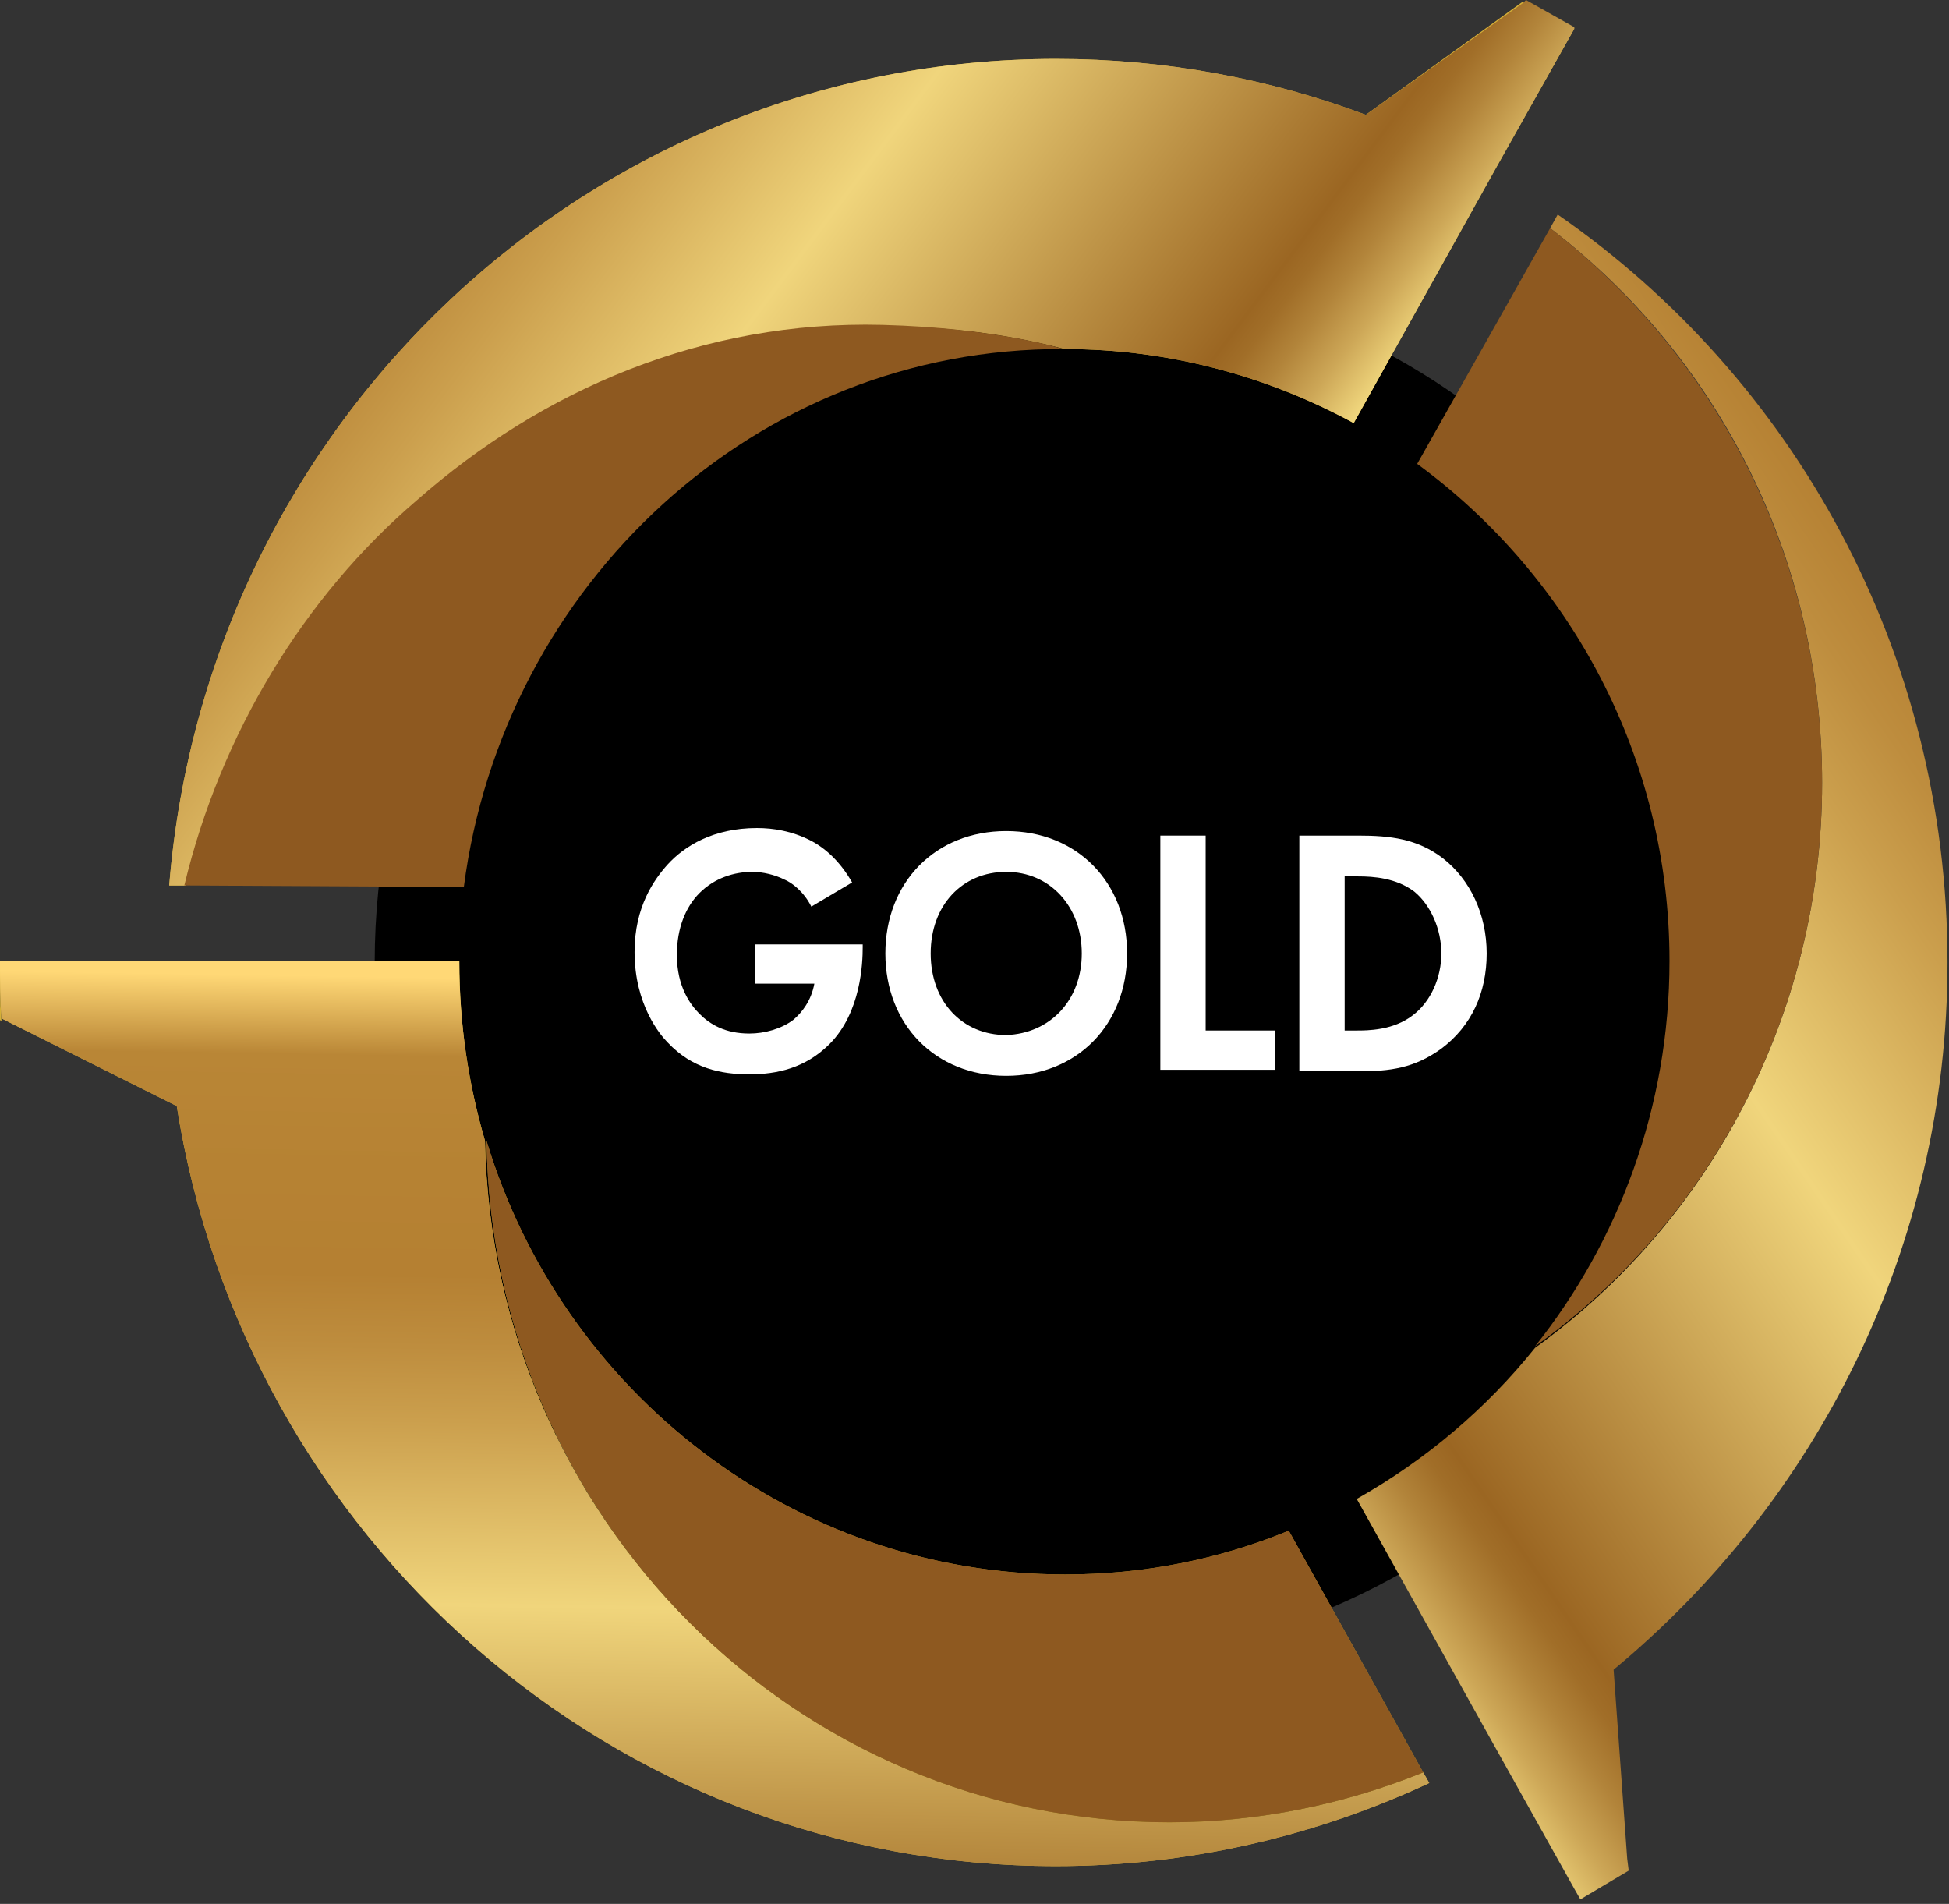
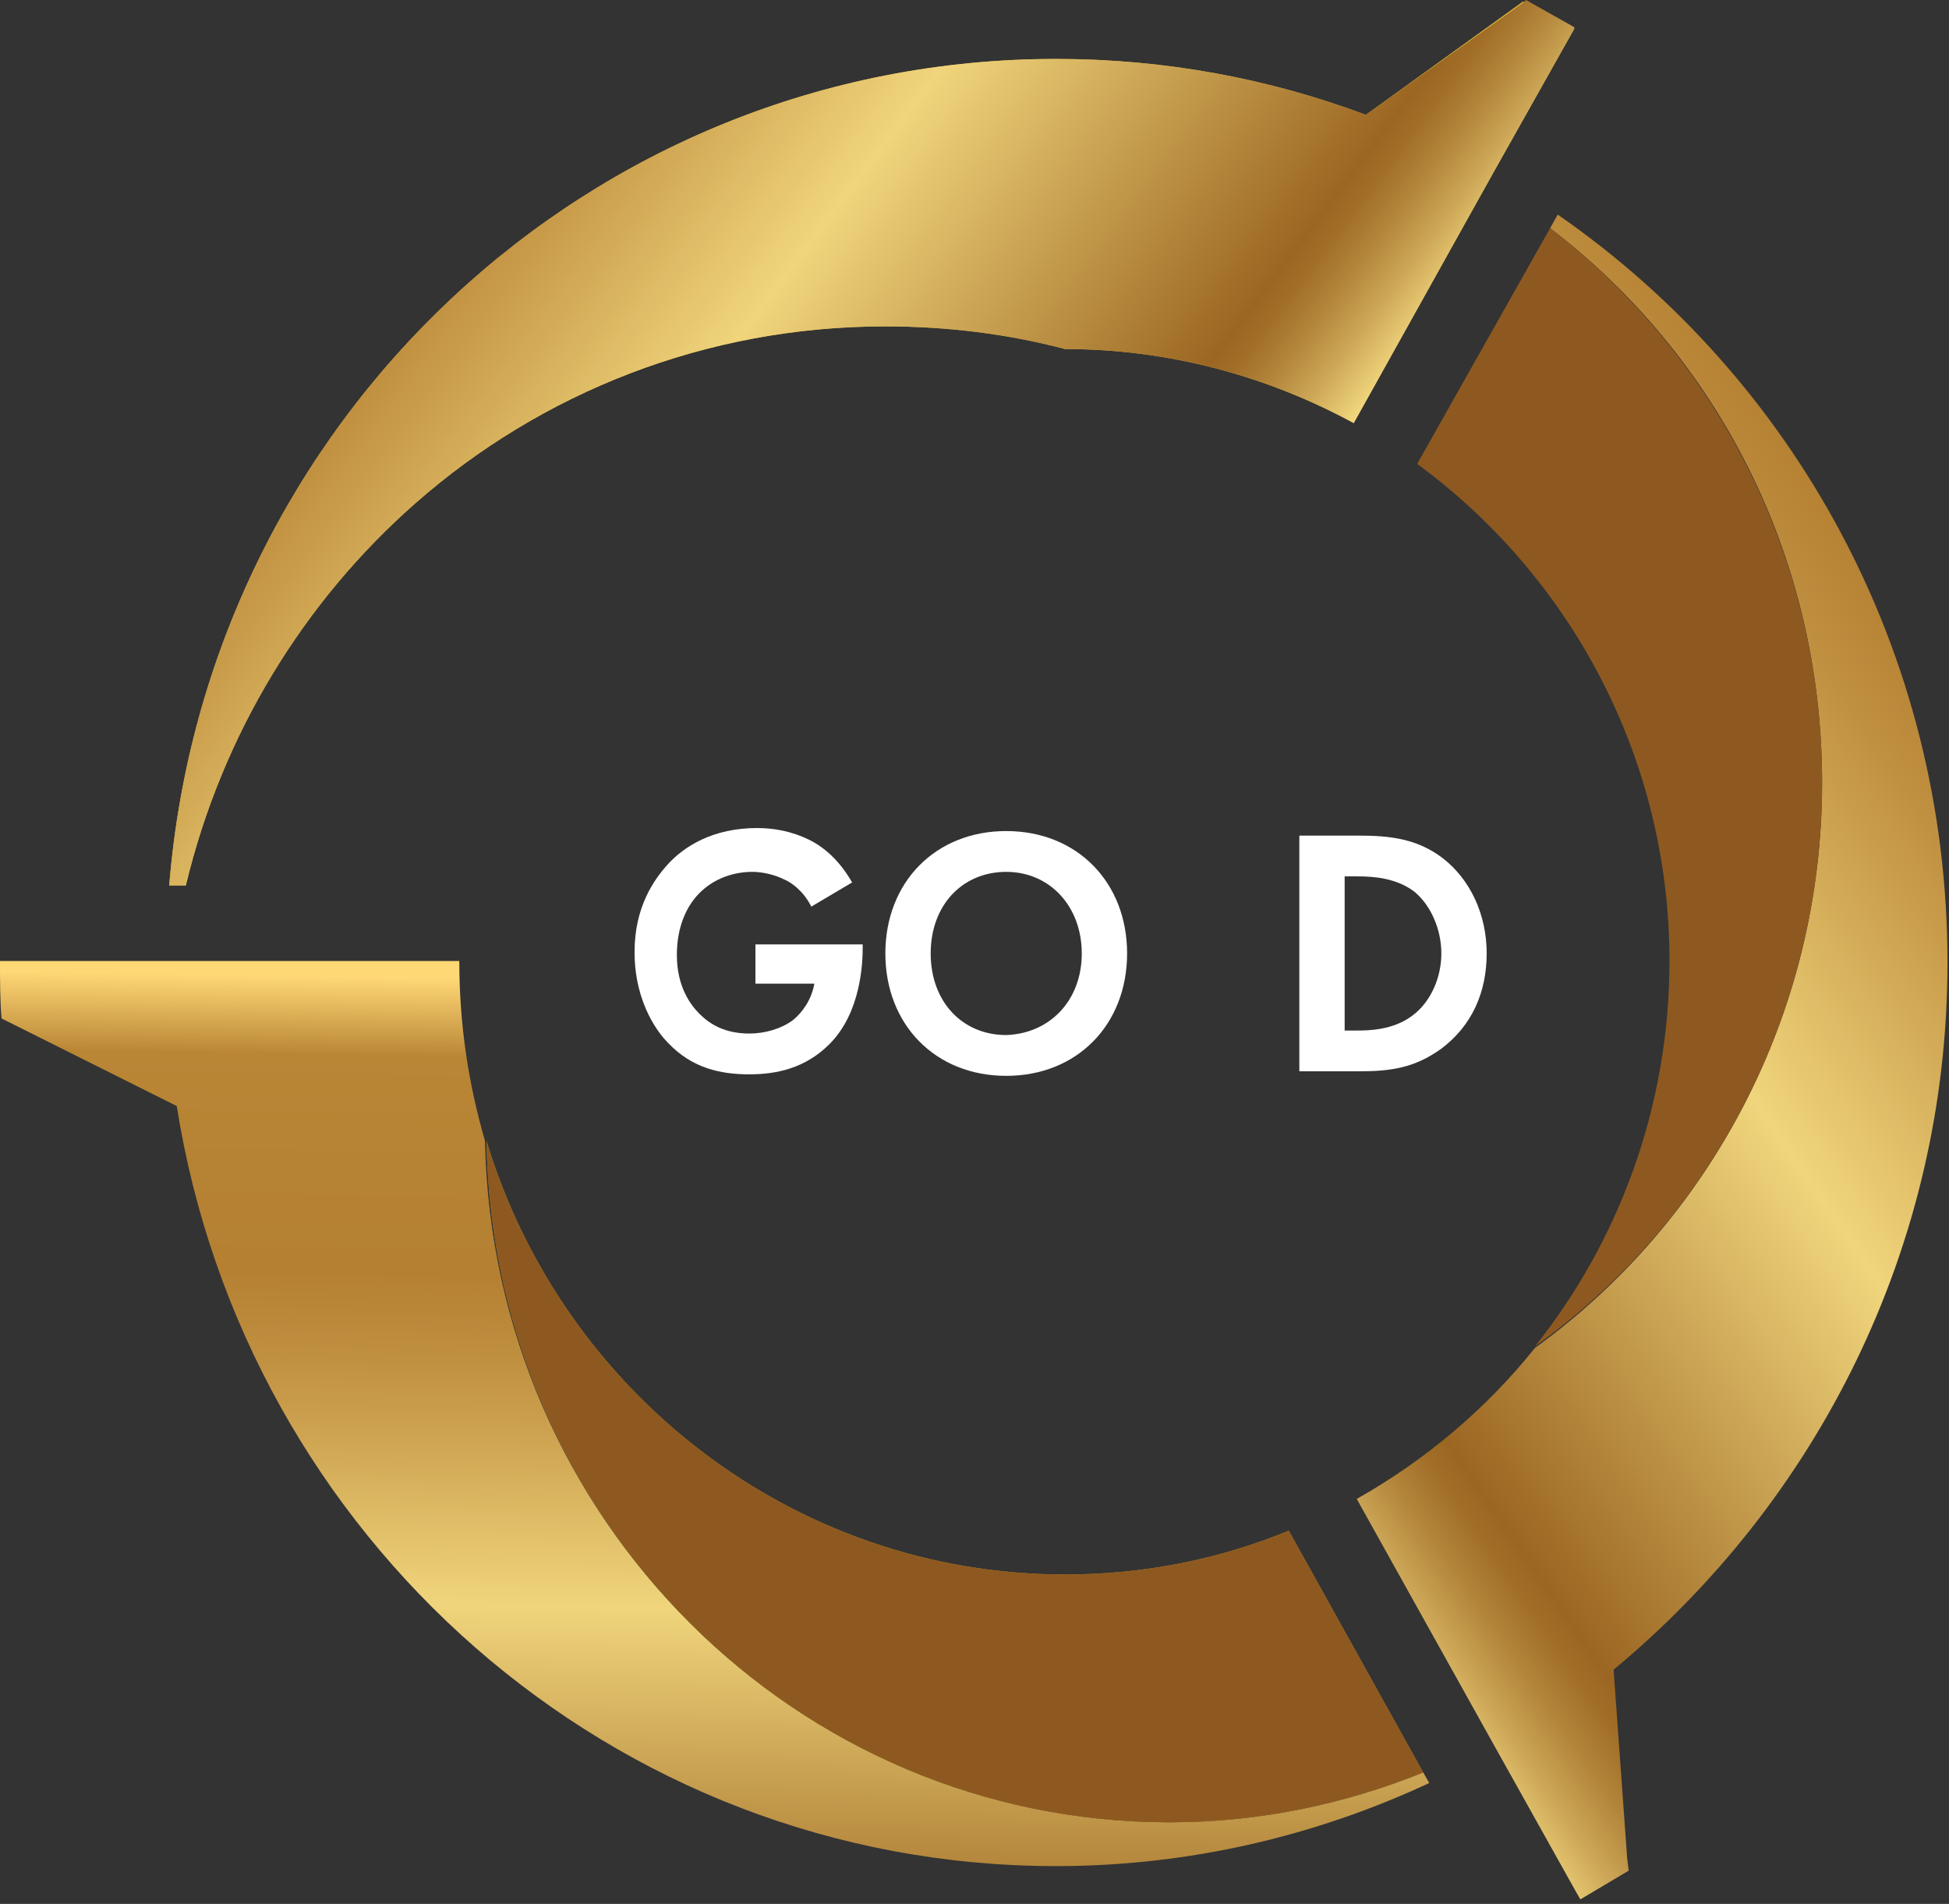
<svg xmlns="http://www.w3.org/2000/svg" width="129" height="126" viewBox="0 0 129 126" fill="none">
  <rect x="0" y="0" width="129" height="126" fill="#333333" stroke="none" />
-   <path d="M24.8 63.7C24.8 38.3 45.2 18 70.4 18C95.6 18 116 38.6 116 64C116 89.4 95.6 110 70.4 110C45.2 110 24.8 89.2 24.8 63.7Z" fill="black" />
-   <path d="M0 63.7V67.5L0.1 67.6C3.7998e-07 66.2 0 64.9 0 63.7Z" fill="#D4AF37" />
-   <path d="M11.7 73.2C16.2 101.7 40.5 123.5 69.9 123.5C78.7 123.5 87.1 121.5 94.6 118L94.2 117.3C89 119.4 83.4 120.6 77.4 120.6C52.7 120.6 32.6 100.5 32.1 75.5C31 71.7 30.4 67.8 30.4 63.6H10.9H0C0 64.9 3.7998e-07 66.2 0.1 67.4L11.7 73.2Z" fill="#D4AF37" />
  <path d="M11.7 73.2C16.2 101.7 40.5 123.5 69.9 123.5C78.7 123.5 87.1 121.5 94.6 118L94.2 117.3C89 119.4 83.4 120.6 77.4 120.6C52.7 120.6 32.6 100.5 32.1 75.5C31 71.7 30.4 67.8 30.4 63.6H10.9H0C0 64.9 3.7998e-07 66.2 0.1 67.4L11.7 73.2Z" fill="url(#paint0_linear_5869_28596)" />
  <path d="M77.4 120.6C83.3 120.6 89 119.4 94.2 117.3L85.3 101.3C80.7 103.2 75.7 104.2 70.5 104.2C52.5 104.2 37.2 92.1 32.2 75.5C32.6 100.5 52.7 120.6 77.4 120.6Z" fill="#AF8E25" />
  <path d="M77.4 120.6C83.3 120.6 89 119.4 94.2 117.3L85.3 101.3C80.7 103.2 75.7 104.2 70.5 104.2C52.5 104.2 37.2 92.1 32.2 75.5C32.6 100.5 52.7 120.6 77.4 120.6Z" fill="#8E5920" />
  <path d="M90.4 7.6C84 5.2 77.1 3.9 69.9 3.9C39 3.9 13.7 27.9 11.2 58.6H12.3C14.7 48.6 20.1 39.8 27.5 33.3C35.8 26 46.7 21.6 58.6 21.6C62.7 21.6 66.7 22.1 70.5 23.1C77.4 23.1 83.9 24.9 89.6 28L98.8 11.5L104.2 1.9C103.1 1.3 102 0.7 100.8 0.1L90.4 7.6Z" fill="#D4AF37" />
  <path d="M101 0L100.8 0.2L90.4 7.6C84 5.2 77.1 3.9 69.9 3.9C39 3.9 13.7 27.9 11.2 58.6H12.3C14.7 48.6 20.1 39.8 27.5 33.3C35.8 26 46.7 21.6 58.6 21.6C62.7 21.6 66.7 22.1 70.5 23.1C77.4 23.1 83.9 24.9 89.6 28L98.8 11.5L104.2 1.9V1.8L101 0Z" fill="url(#paint1_linear_5869_28596)" />
-   <path d="M12.2 58.6L30.7 58.7C33.3 38.7 50 23 70.4 23.1C70.4 23.1 66 21.7 58.4 21.5C46.5 21.2 35.9 25.8 27.6 33.1C20.1 39.5 14.6 48.6 12.2 58.6Z" fill="#8E5920" />
  <path d="M128.9 63.7C128.9 43.1 118.7 25 103.1 14.2L102.6 15.1C113.6 23.5 120.6 36.8 120.6 51.8C120.6 67.2 113.1 80.9 101.6 89.2C98.4 93.2 94.4 96.6 89.8 99.2L99 115.7L104.2 125L104.6 125.7L107.8 123.8L107.7 123L106.8 110.5C120.2 99.4 128.9 82.6 128.9 63.7Z" fill="url(#paint2_linear_5869_28596)" />
  <path d="M120.6 51.8C120.6 36.8 113.5 23.5 102.6 15.1L93.8 30.7C103.9 38.1 110.5 50.1 110.5 63.6C110.5 73.3 107.1 82.2 101.6 89.1C113.1 80.9 120.6 67.2 120.6 51.8Z" fill="#8E5920" />
  <path d="M50.2 62.5H57.1V62.7C57.1 63.7 57 67 54.9 69.1C53.3 70.7 51.4 71.1 49.6 71.1C47.7 71.1 45.8 70.7 44.2 69C43.7 68.5 42 66.5 42 63C42 60 43.3 58.2 44.2 57.2C45.3 56 47.2 54.8 50.1 54.8C51.2 54.8 52.4 55 53.6 55.6C54.6 56.1 55.6 57 56.4 58.4L53.7 60C53.2 59 52.4 58.4 51.9 58.2C51.3 57.9 50.5 57.7 49.8 57.7C48.6 57.7 47.3 58.1 46.3 59.1C45.4 60 44.8 61.4 44.8 63.2C44.8 65.3 45.7 66.5 46.3 67.1C47 67.8 48 68.4 49.6 68.4C50.6 68.4 51.7 68.1 52.5 67.5C53.1 67 53.7 66.2 53.9 65.1H50V62.5H50.2Z" fill="white" />
  <path d="M74.6 63.1C74.6 67.8 71.3 71.2 66.6 71.2C61.9 71.2 58.6 67.8 58.6 63.1C58.6 58.4 61.9 55 66.6 55C71.3 55 74.6 58.4 74.6 63.1ZM71.6 63.1C71.6 60 69.5 57.7 66.6 57.7C63.7 57.7 61.6 59.9 61.6 63.1C61.6 66.3 63.7 68.5 66.6 68.5C69.5 68.4 71.6 66.2 71.6 63.1Z" fill="white" />
-   <path d="M79.8 55.3V68.2H84.4V70.8H76.8V55.3H79.8Z" fill="white" />
  <path d="M89.9 55.3C92 55.3 93.8 55.5 95.5 56.8C97.3 58.2 98.4 60.5 98.4 63.1C98.4 65.7 97.4 67.9 95.4 69.4C93.6 70.7 92 70.9 89.9 70.9H86V55.3H89.9ZM88.9 68.2H89.8C90.5 68.2 92.2 68.2 93.5 67.2C94.7 66.3 95.4 64.7 95.4 63.1C95.4 61.5 94.7 59.9 93.6 59C92.4 58.1 90.9 58 89.9 58H89V68.2H88.9Z" fill="white" />
  <defs>
    <linearGradient id="paint0_linear_5869_28596" x1="48.163" y1="36.221" x2="46.504" y2="140.159" gradientUnits="userSpaceOnUse">
      <stop offset="0.277" stop-color="#FFD876" />
      <stop offset="0.327" stop-color="#B98636" />
      <stop offset="0.4" stop-color="#B68233" />
      <stop offset="0.466" stop-color="#B58032" />
      <stop offset="0.512" stop-color="#BE8D3E" />
      <stop offset="0.559" stop-color="#CB9F4D" />
      <stop offset="0.676" stop-color="#F0D57C" />
      <stop offset="0.902" stop-color="#9B6622" />
      <stop offset="0.915" stop-color="#A16E28" />
      <stop offset="0.935" stop-color="#B2843A" />
      <stop offset="0.96" stop-color="#CDA757" />
      <stop offset="0.989" stop-color="#F2D97F" />
      <stop offset="0.991" stop-color="#F5DC82" />
    </linearGradient>
    <linearGradient id="paint1_linear_5869_28596" x1="-13.859" y1="-23.483" x2="78.078" y2="45.511" gradientUnits="userSpaceOnUse">
      <stop offset="0.148" stop-color="#FFD876" />
      <stop offset="0.205" stop-color="#F1D78C" />
      <stop offset="0.289" stop-color="#D9B257" />
      <stop offset="0.33" stop-color="#C59743" />
      <stop offset="0.362" stop-color="#B98636" />
      <stop offset="0.378" stop-color="#B88435" />
      <stop offset="0.471" stop-color="#B58032" />
      <stop offset="0.515" stop-color="#BE8D3E" />
      <stop offset="0.559" stop-color="#CB9F4D" />
      <stop offset="0.676" stop-color="#F0D57C" />
      <stop offset="0.902" stop-color="#9B6622" />
      <stop offset="0.915" stop-color="#A16E28" />
      <stop offset="0.935" stop-color="#B2843A" />
      <stop offset="0.96" stop-color="#CDA757" />
      <stop offset="0.989" stop-color="#F2D97F" />
      <stop offset="0.991" stop-color="#F5DC82" />
    </linearGradient>
    <linearGradient id="paint2_linear_5869_28596" x1="183.852" y1="15.393" x2="75.933" y2="89.049" gradientUnits="userSpaceOnUse">
      <stop offset="0.148" stop-color="#FFD876" />
      <stop offset="0.205" stop-color="#F1D78C" />
      <stop offset="0.289" stop-color="#D9B257" />
      <stop offset="0.33" stop-color="#C59743" />
      <stop offset="0.362" stop-color="#B98636" />
      <stop offset="0.378" stop-color="#B88435" />
      <stop offset="0.471" stop-color="#B58032" />
      <stop offset="0.515" stop-color="#BE8D3E" />
      <stop offset="0.559" stop-color="#CB9F4D" />
      <stop offset="0.676" stop-color="#F0D57C" />
      <stop offset="0.902" stop-color="#9B6622" />
      <stop offset="0.915" stop-color="#A16E28" />
      <stop offset="0.935" stop-color="#B2843A" />
      <stop offset="0.96" stop-color="#CDA757" />
      <stop offset="0.989" stop-color="#F2D97F" />
      <stop offset="0.991" stop-color="#F5DC82" />
    </linearGradient>
  </defs>
</svg>